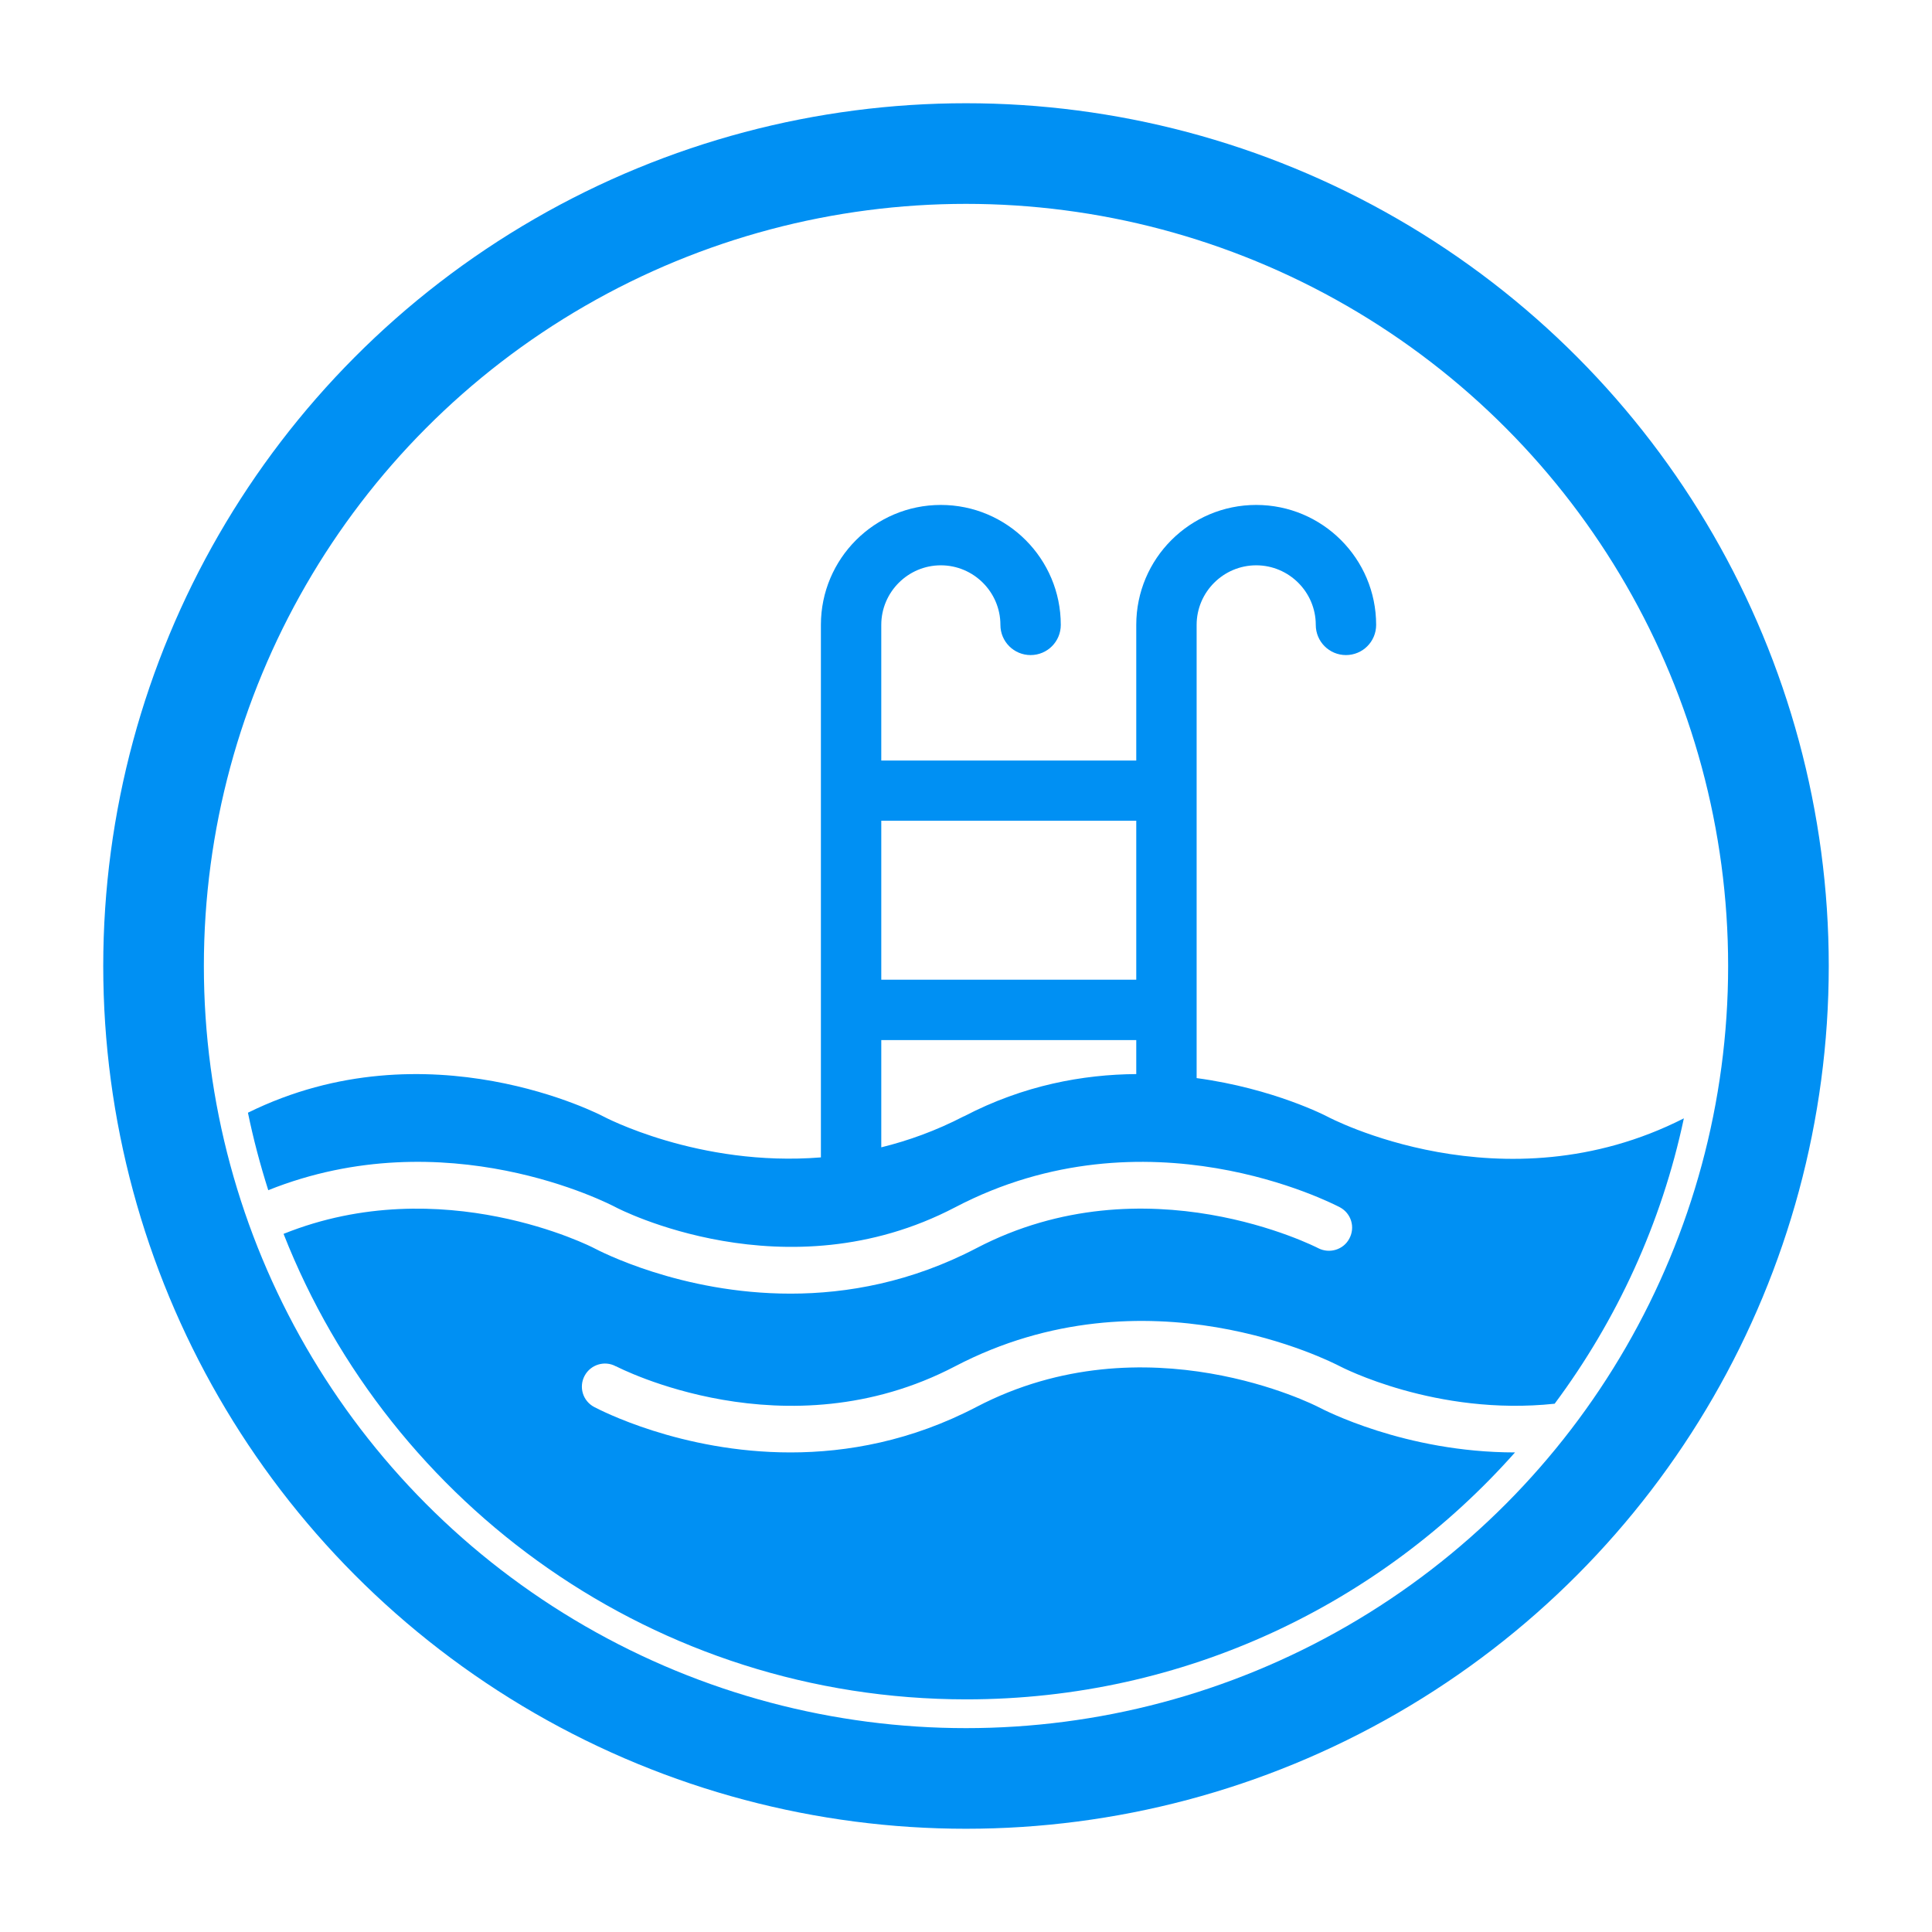
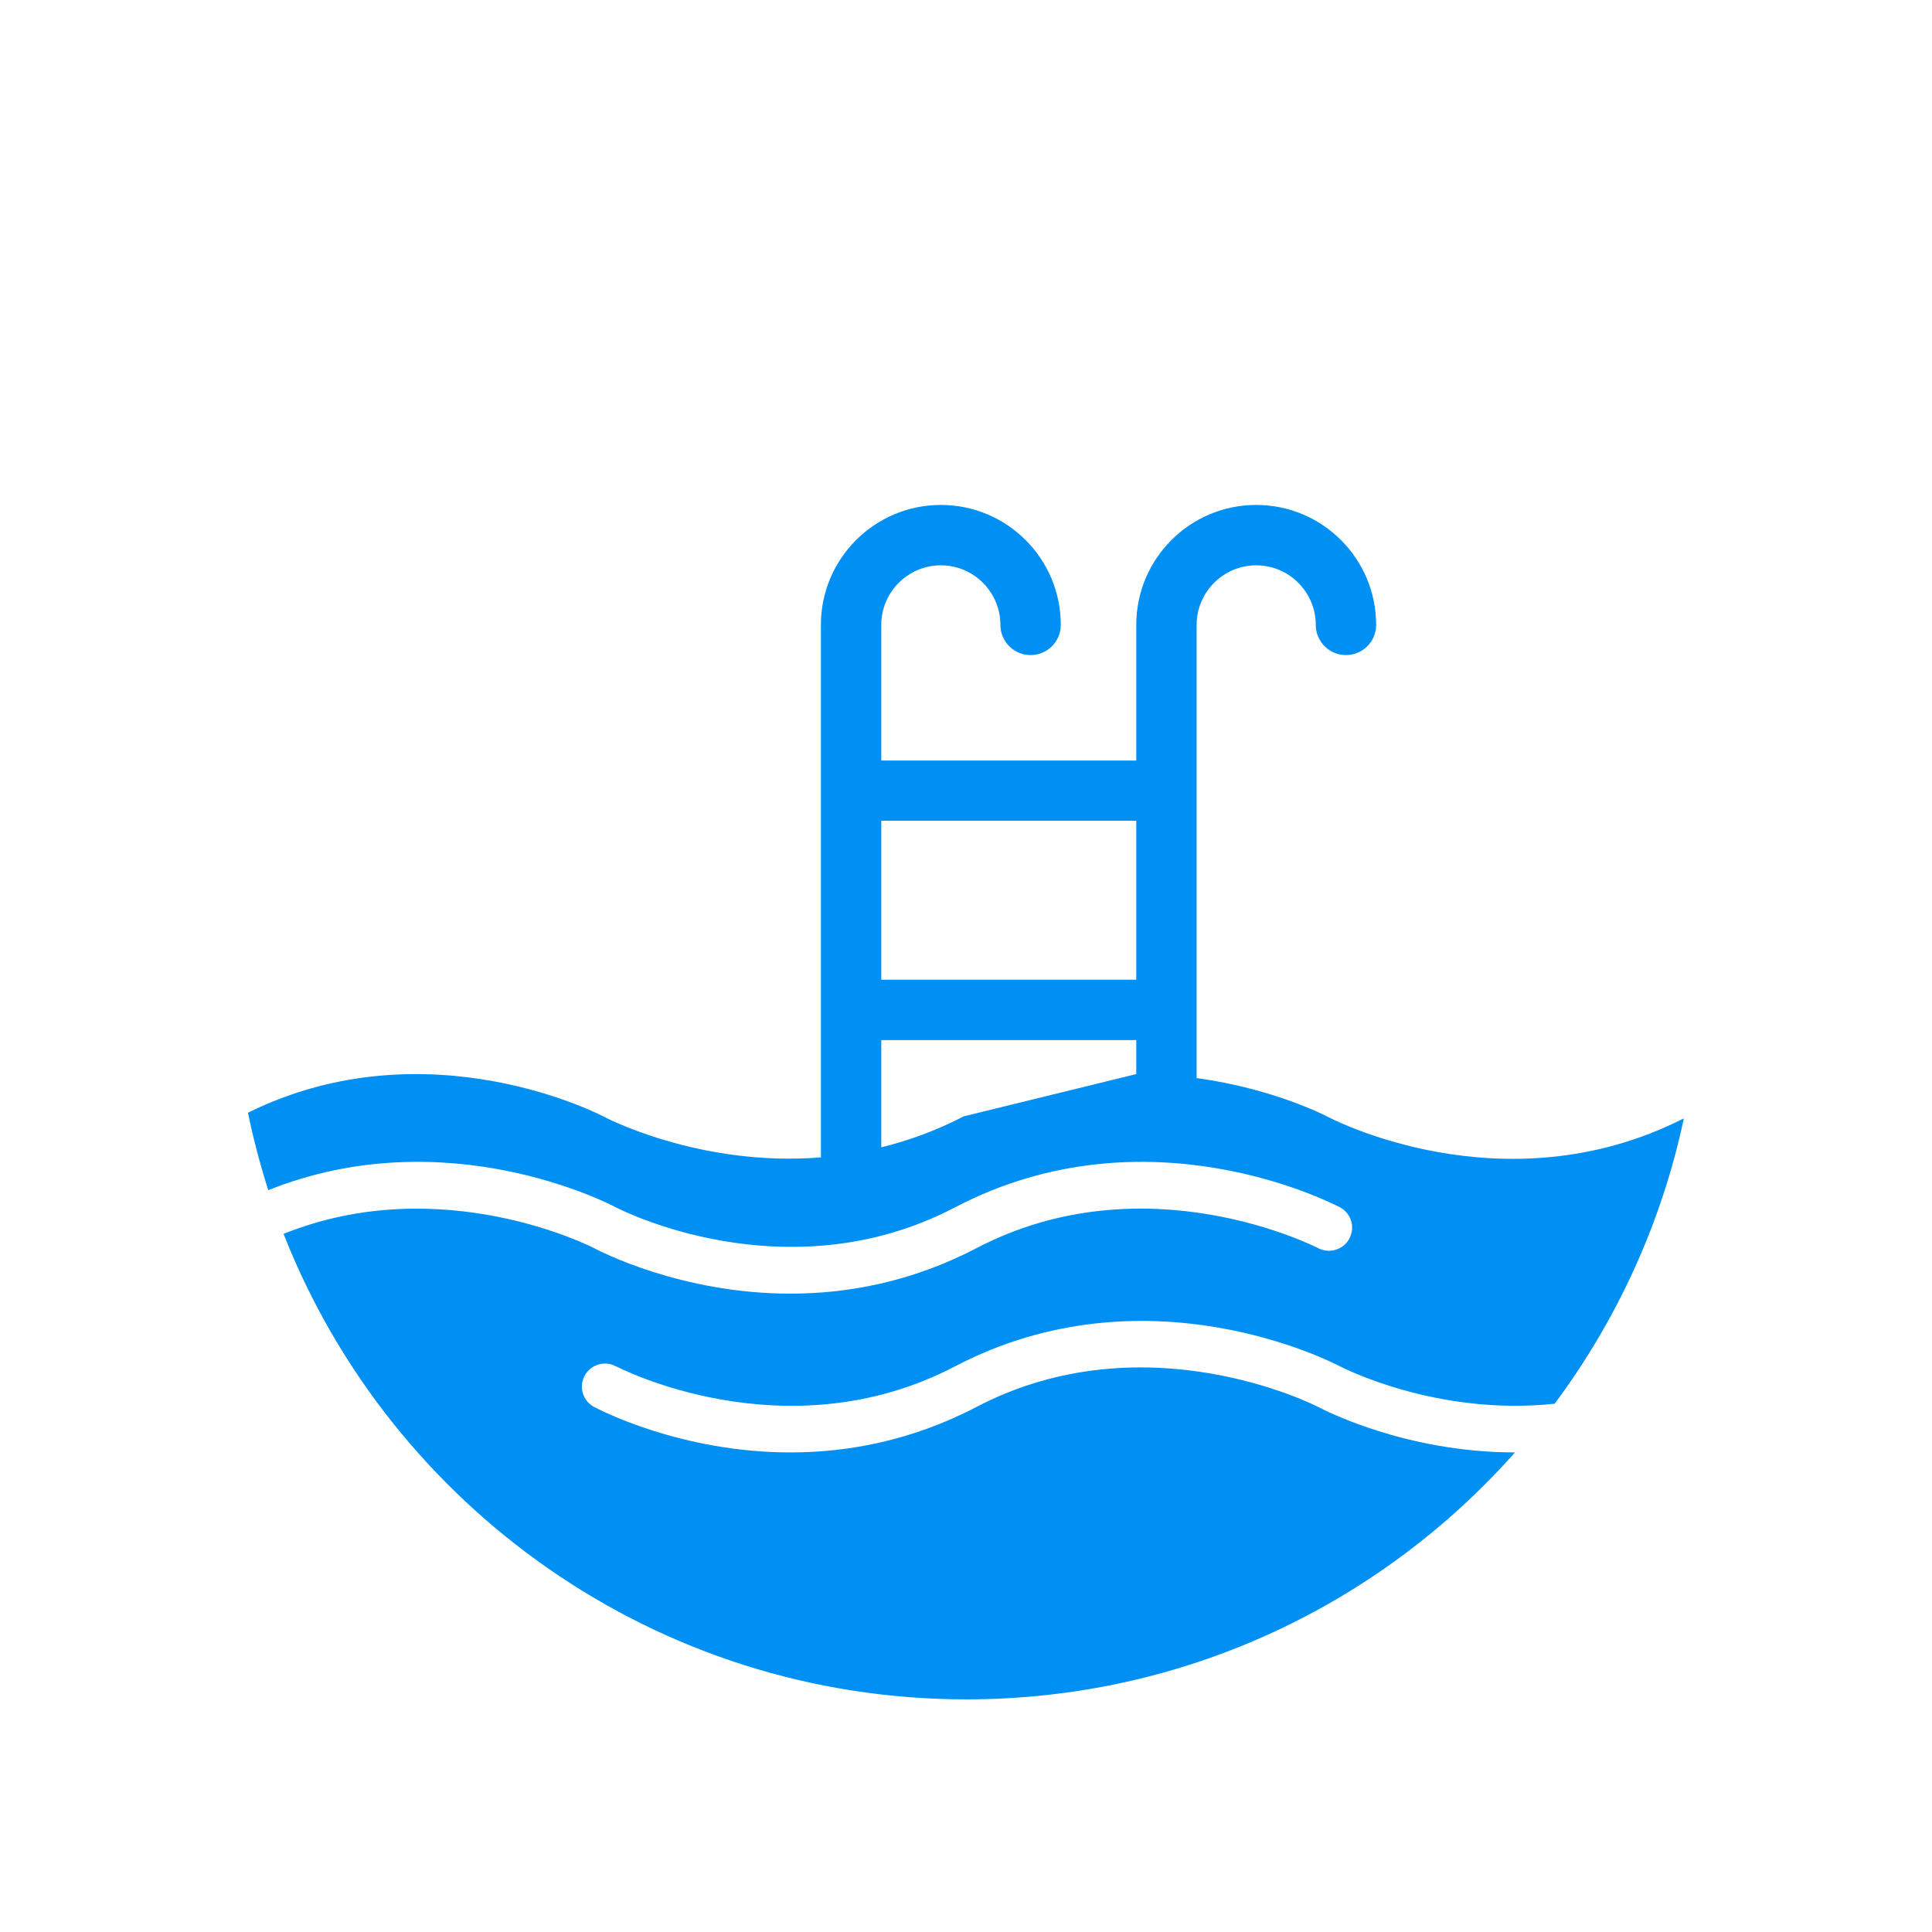
<svg xmlns="http://www.w3.org/2000/svg" id="Layer_1" data-name="Layer 1" viewBox="0 0 96 96">
  <defs>
    <style>
      .cls-1 {
        fill: #0090f3;
      }

      .cls-2 {
        fill: none;
        stroke: #0090f3;
        stroke-linecap: round;
        stroke-linejoin: round;
        stroke-width: 5px;
      }
    </style>
  </defs>
-   <path class="cls-1" d="m30.61,67.89c.08.04,8.44,4.4,16.85,0,9.51-4.97,18.73-.2,19.12,0,.06.03,4.77,2.49,10.67,1.86,3.08-4.14,5.31-8.95,6.42-14.18-9.01,4.58-17.72-.09-17.72-.09,0,0-2.64-1.39-6.49-1.91v-22.52c0-1.63,1.33-2.96,2.96-2.96s2.96,1.33,2.96,2.96c0,.83.67,1.5,1.5,1.5s1.5-.67,1.5-1.5c0-3.29-2.67-5.96-5.96-5.96s-5.96,2.67-5.96,5.96v6.74h-12.67v-6.74c0-1.63,1.33-2.96,2.96-2.96s2.96,1.33,2.96,2.96c0,.83.67,1.5,1.5,1.5s1.5-.67,1.5-1.5c0-3.29-2.67-5.96-5.96-5.96s-5.96,2.67-5.96,5.96v26.46c-6.09.49-10.82-2.04-10.82-2.04,0,0-8.7-4.6-17.65-.18.27,1.31.61,2.59,1.01,3.85,8.82-3.53,16.91.66,17.27.85.09.05,8.45,4.4,16.86,0,9.51-4.98,18.73-.2,19.12,0,.56.3.77.99.47,1.55-.29.56-.99.77-1.55.48-.08-.04-8.56-4.4-16.98,0-3.24,1.69-6.42,2.26-9.24,2.26-5.46,0-9.51-2.13-9.76-2.26-.07-.04-7.55-3.88-15.43-.71,5.32,13.54,18.5,23.13,33.93,23.13,10.85,0,20.58-4.74,27.26-12.27-5.47,0-9.53-2.13-9.78-2.26-.08-.04-8.56-4.4-16.98,0-3.24,1.69-6.42,2.26-9.24,2.26-5.46,0-9.51-2.13-9.76-2.26-.56-.3-.77-.99-.47-1.55.3-.56,1-.77,1.55-.47Zm13.18-27.11h12.67v7.9h-12.67v-7.9Zm4.1,14.69c-1.39.72-2.76,1.21-4.1,1.54v-5.33h12.67v1.69c-2.64.02-5.59.55-8.56,2.1Z" />
-   <circle class="cls-2" cx="48" cy="48" r="40.37" />
+   <path class="cls-1" d="m30.61,67.89c.08.04,8.44,4.4,16.85,0,9.51-4.97,18.73-.2,19.12,0,.06.03,4.77,2.49,10.67,1.86,3.08-4.14,5.31-8.95,6.42-14.18-9.01,4.58-17.72-.09-17.72-.09,0,0-2.64-1.39-6.49-1.91v-22.52c0-1.63,1.33-2.96,2.96-2.96s2.96,1.33,2.96,2.96c0,.83.67,1.5,1.5,1.5s1.5-.67,1.5-1.5c0-3.29-2.67-5.96-5.96-5.96s-5.96,2.67-5.96,5.96v6.74h-12.67v-6.74c0-1.63,1.33-2.96,2.96-2.96s2.96,1.33,2.96,2.96c0,.83.67,1.5,1.5,1.5s1.5-.67,1.5-1.5c0-3.29-2.67-5.96-5.96-5.96s-5.96,2.67-5.96,5.96v26.46c-6.09.49-10.82-2.04-10.82-2.04,0,0-8.7-4.6-17.65-.18.27,1.31.61,2.59,1.01,3.85,8.82-3.53,16.91.66,17.27.85.09.05,8.45,4.4,16.86,0,9.51-4.98,18.73-.2,19.12,0,.56.3.77.99.47,1.55-.29.56-.99.77-1.55.48-.08-.04-8.56-4.4-16.98,0-3.24,1.69-6.42,2.26-9.24,2.26-5.46,0-9.51-2.13-9.76-2.26-.07-.04-7.55-3.88-15.43-.71,5.32,13.54,18.5,23.13,33.93,23.13,10.85,0,20.58-4.74,27.26-12.27-5.47,0-9.53-2.13-9.78-2.26-.08-.04-8.56-4.4-16.98,0-3.24,1.69-6.42,2.26-9.24,2.26-5.46,0-9.51-2.13-9.76-2.26-.56-.3-.77-.99-.47-1.55.3-.56,1-.77,1.55-.47Zm13.18-27.11h12.67v7.9h-12.67v-7.9Zm4.1,14.69c-1.39.72-2.76,1.21-4.1,1.54v-5.33h12.67v1.69Z" />
</svg>